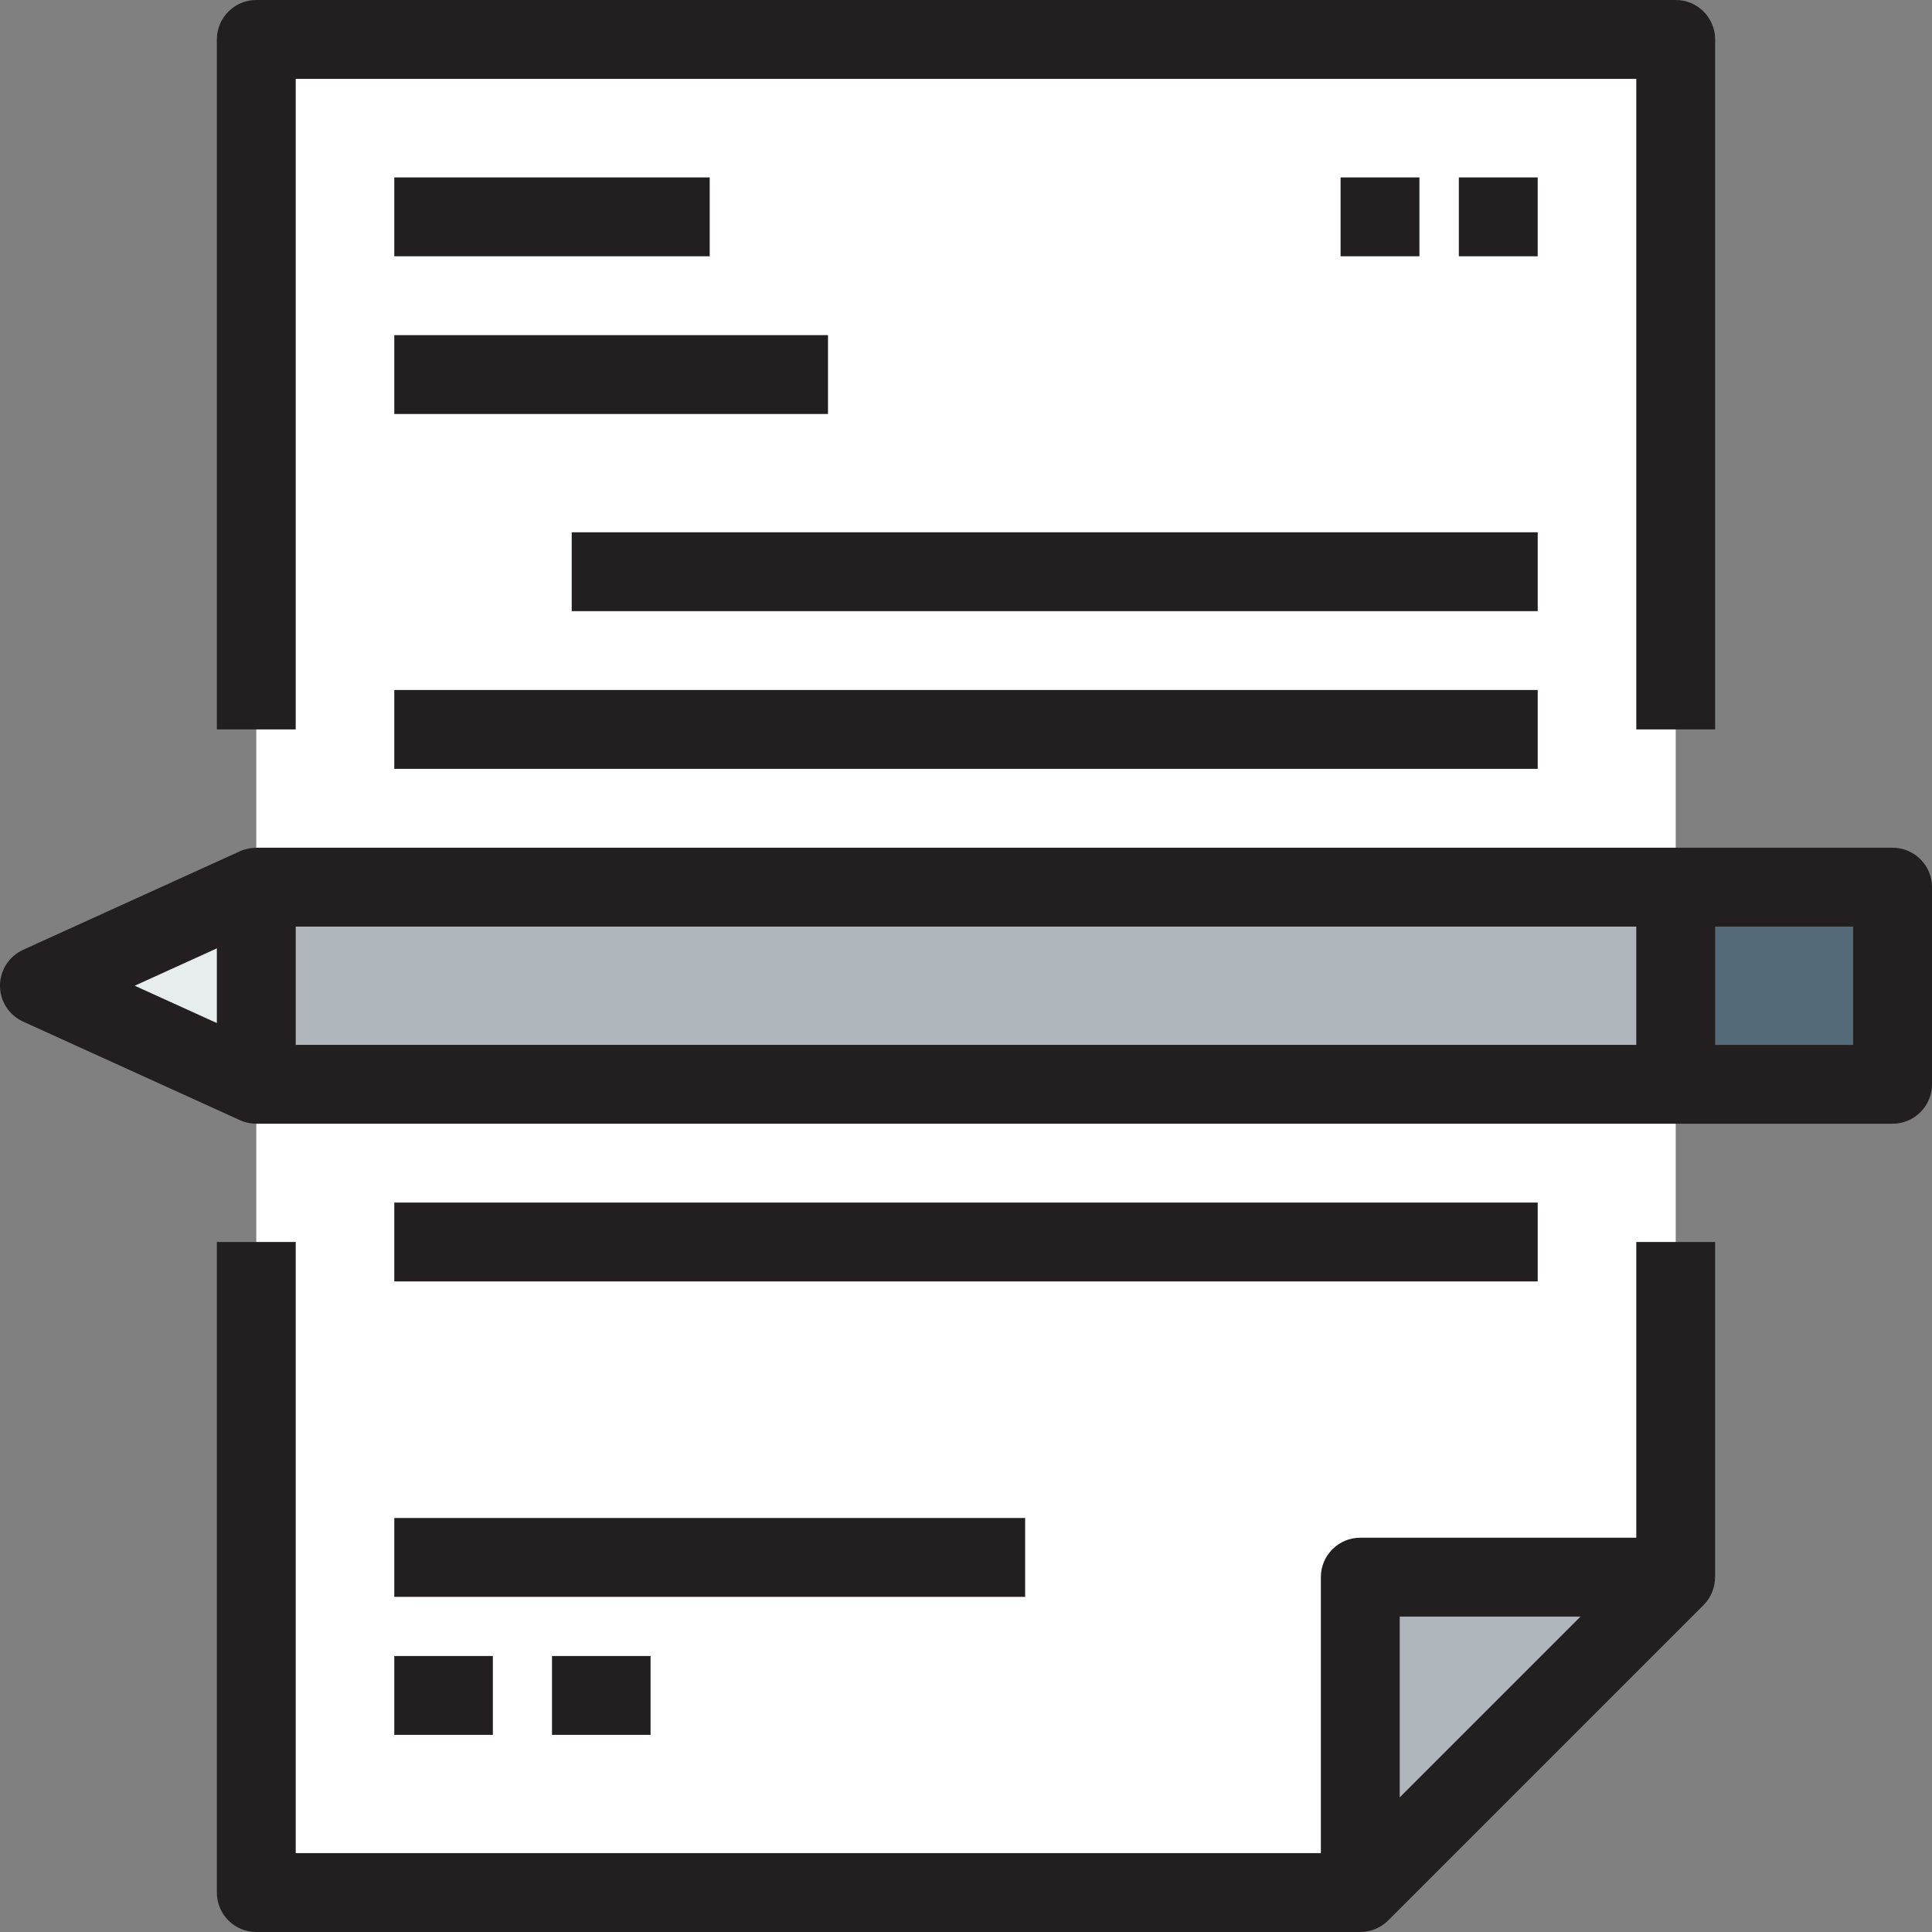
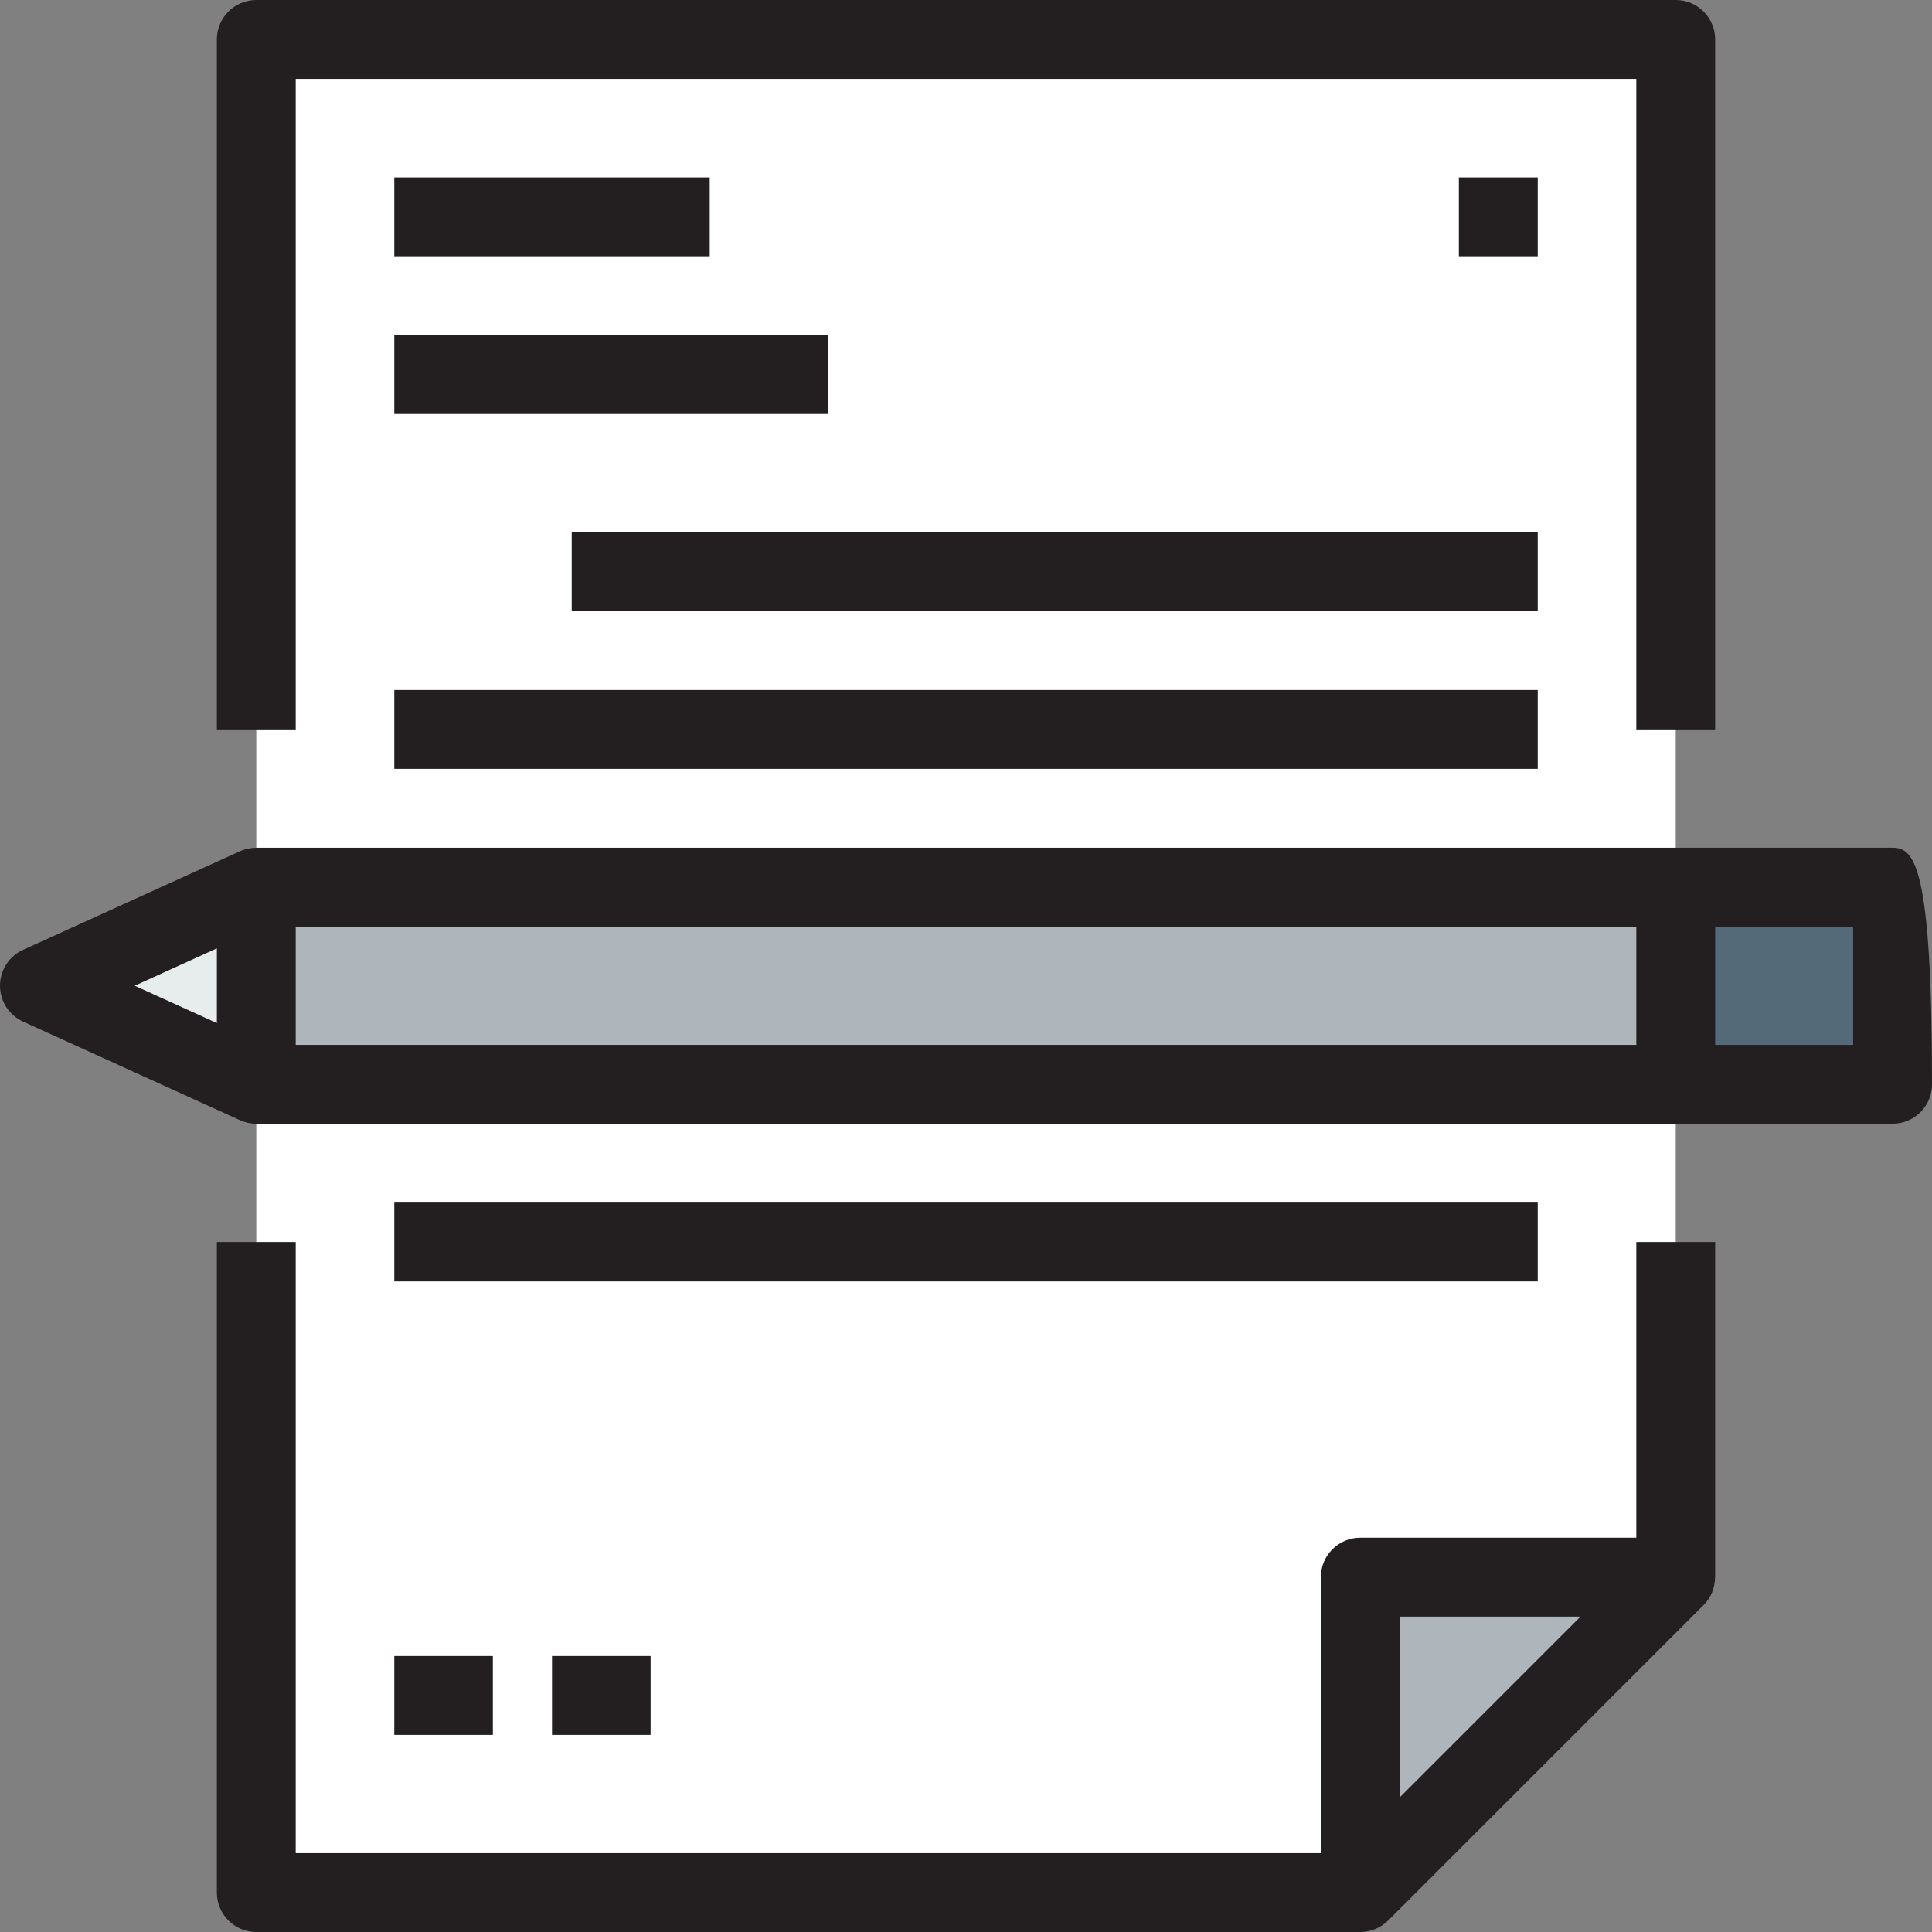
<svg xmlns="http://www.w3.org/2000/svg" version="1.1" id="Layer_1" viewBox="0 0 490 490" xml:space="preserve">
  <rect x="0" y="0" width="490" height="490" fill="#808080" stroke="none" />
  <g>
    <g>
      <g id="XMLID_98_">
        <g>
          <polygon style="fill:#AFB6BB;" points="425,400 345,480 345,400     " />
          <polygon style="fill:#FFFFFF;" points="425,10 425,400 345,400 345,480 65,480 65,10     " />
        </g>
        <g>
          <g>
            <path style="fill:#231F20;" d="M435,185h-20V20H75v165H55V10c0-5.522,4.478-10,10-10h360c5.522,0,10,4.478,10,10V185z" />
          </g>
          <path style="fill:#231F20;" d="M435,314.998h-20V390h-70c-5.522,0-10,4.478-10,10v70H75V314.995H55V480c0,5.522,4.478,10,10,10      h280l0,0c2.602,0,5.159-1.016,7.071-2.929l80-80c1.912-1.913,2.904-4.47,2.905-7.071H435V314.998z M355,455.857V410h45.857      L355,455.857z" />
        </g>
      </g>
    </g>
    <g>
      <g id="XMLID_99_">
        <g>
          <polygon style="fill:#E7ECED;" points="65,225 65,275 10,250     " />
          <rect x="65" y="225" style="fill:#AFB6BB;" width="360" height="50" />
          <rect x="425" y="225" style="fill:#546A79;" width="55" height="50" />
        </g>
-         <path style="fill:#231F20;" d="M480,215H65v0.019c-1.406,0-2.818,0.278-4.138,0.877l-55,25C2.292,242.519,0,246.078,0,250     s2.292,7.481,5.862,9.104l55,25c1.319,0.601,2.73,0.896,4.137,0.896H65l0,0h415c5.522,0,10-4.478,10-10v-50     C490,219.478,485.522,215,480,215z M55,259.47L34.166,250L55,240.53V259.47z M415,235v30H75v-30H415z M470,265h-35v-30h35V265z" />
+         <path style="fill:#231F20;" d="M480,215H65v0.019c-1.406,0-2.818,0.278-4.138,0.877l-55,25C2.292,242.519,0,246.078,0,250     s2.292,7.481,5.862,9.104l55,25c1.319,0.601,2.73,0.896,4.137,0.896H65l0,0h415c5.522,0,10-4.478,10-10C490,219.478,485.522,215,480,215z M55,259.47L34.166,250L55,240.53V259.47z M415,235v30H75v-30H415z M470,265h-35v-30h35V265z" />
      </g>
    </g>
    <g>
      <rect x="100" y="45" style="fill:#231F20;" width="80" height="20" />
    </g>
    <g>
      <rect x="100" y="85" style="fill:#231F20;" width="110" height="20" />
    </g>
    <g>
      <rect x="145" y="135" style="fill:#231F20;" width="245" height="20" />
    </g>
    <g>
      <rect x="100" y="175" style="fill:#231F20;" width="290" height="20" />
    </g>
    <g>
      <rect x="100" y="305" style="fill:#231F20;" width="290" height="20" />
    </g>
    <g>
-       <rect x="100" y="385" style="fill:#231F20;" width="160" height="20" />
-     </g>
+       </g>
    <g>
-       <rect x="340" y="45" style="fill:#231F20;" width="20" height="20" />
-     </g>
+       </g>
    <g>
      <rect x="370" y="45" style="fill:#231F20;" width="20" height="20" />
    </g>
    <g>
      <rect x="100" y="420" style="fill:#231F20;" width="25" height="20" />
    </g>
    <g>
      <rect x="140" y="420" style="fill:#231F20;" width="25" height="20" />
    </g>
  </g>
</svg>